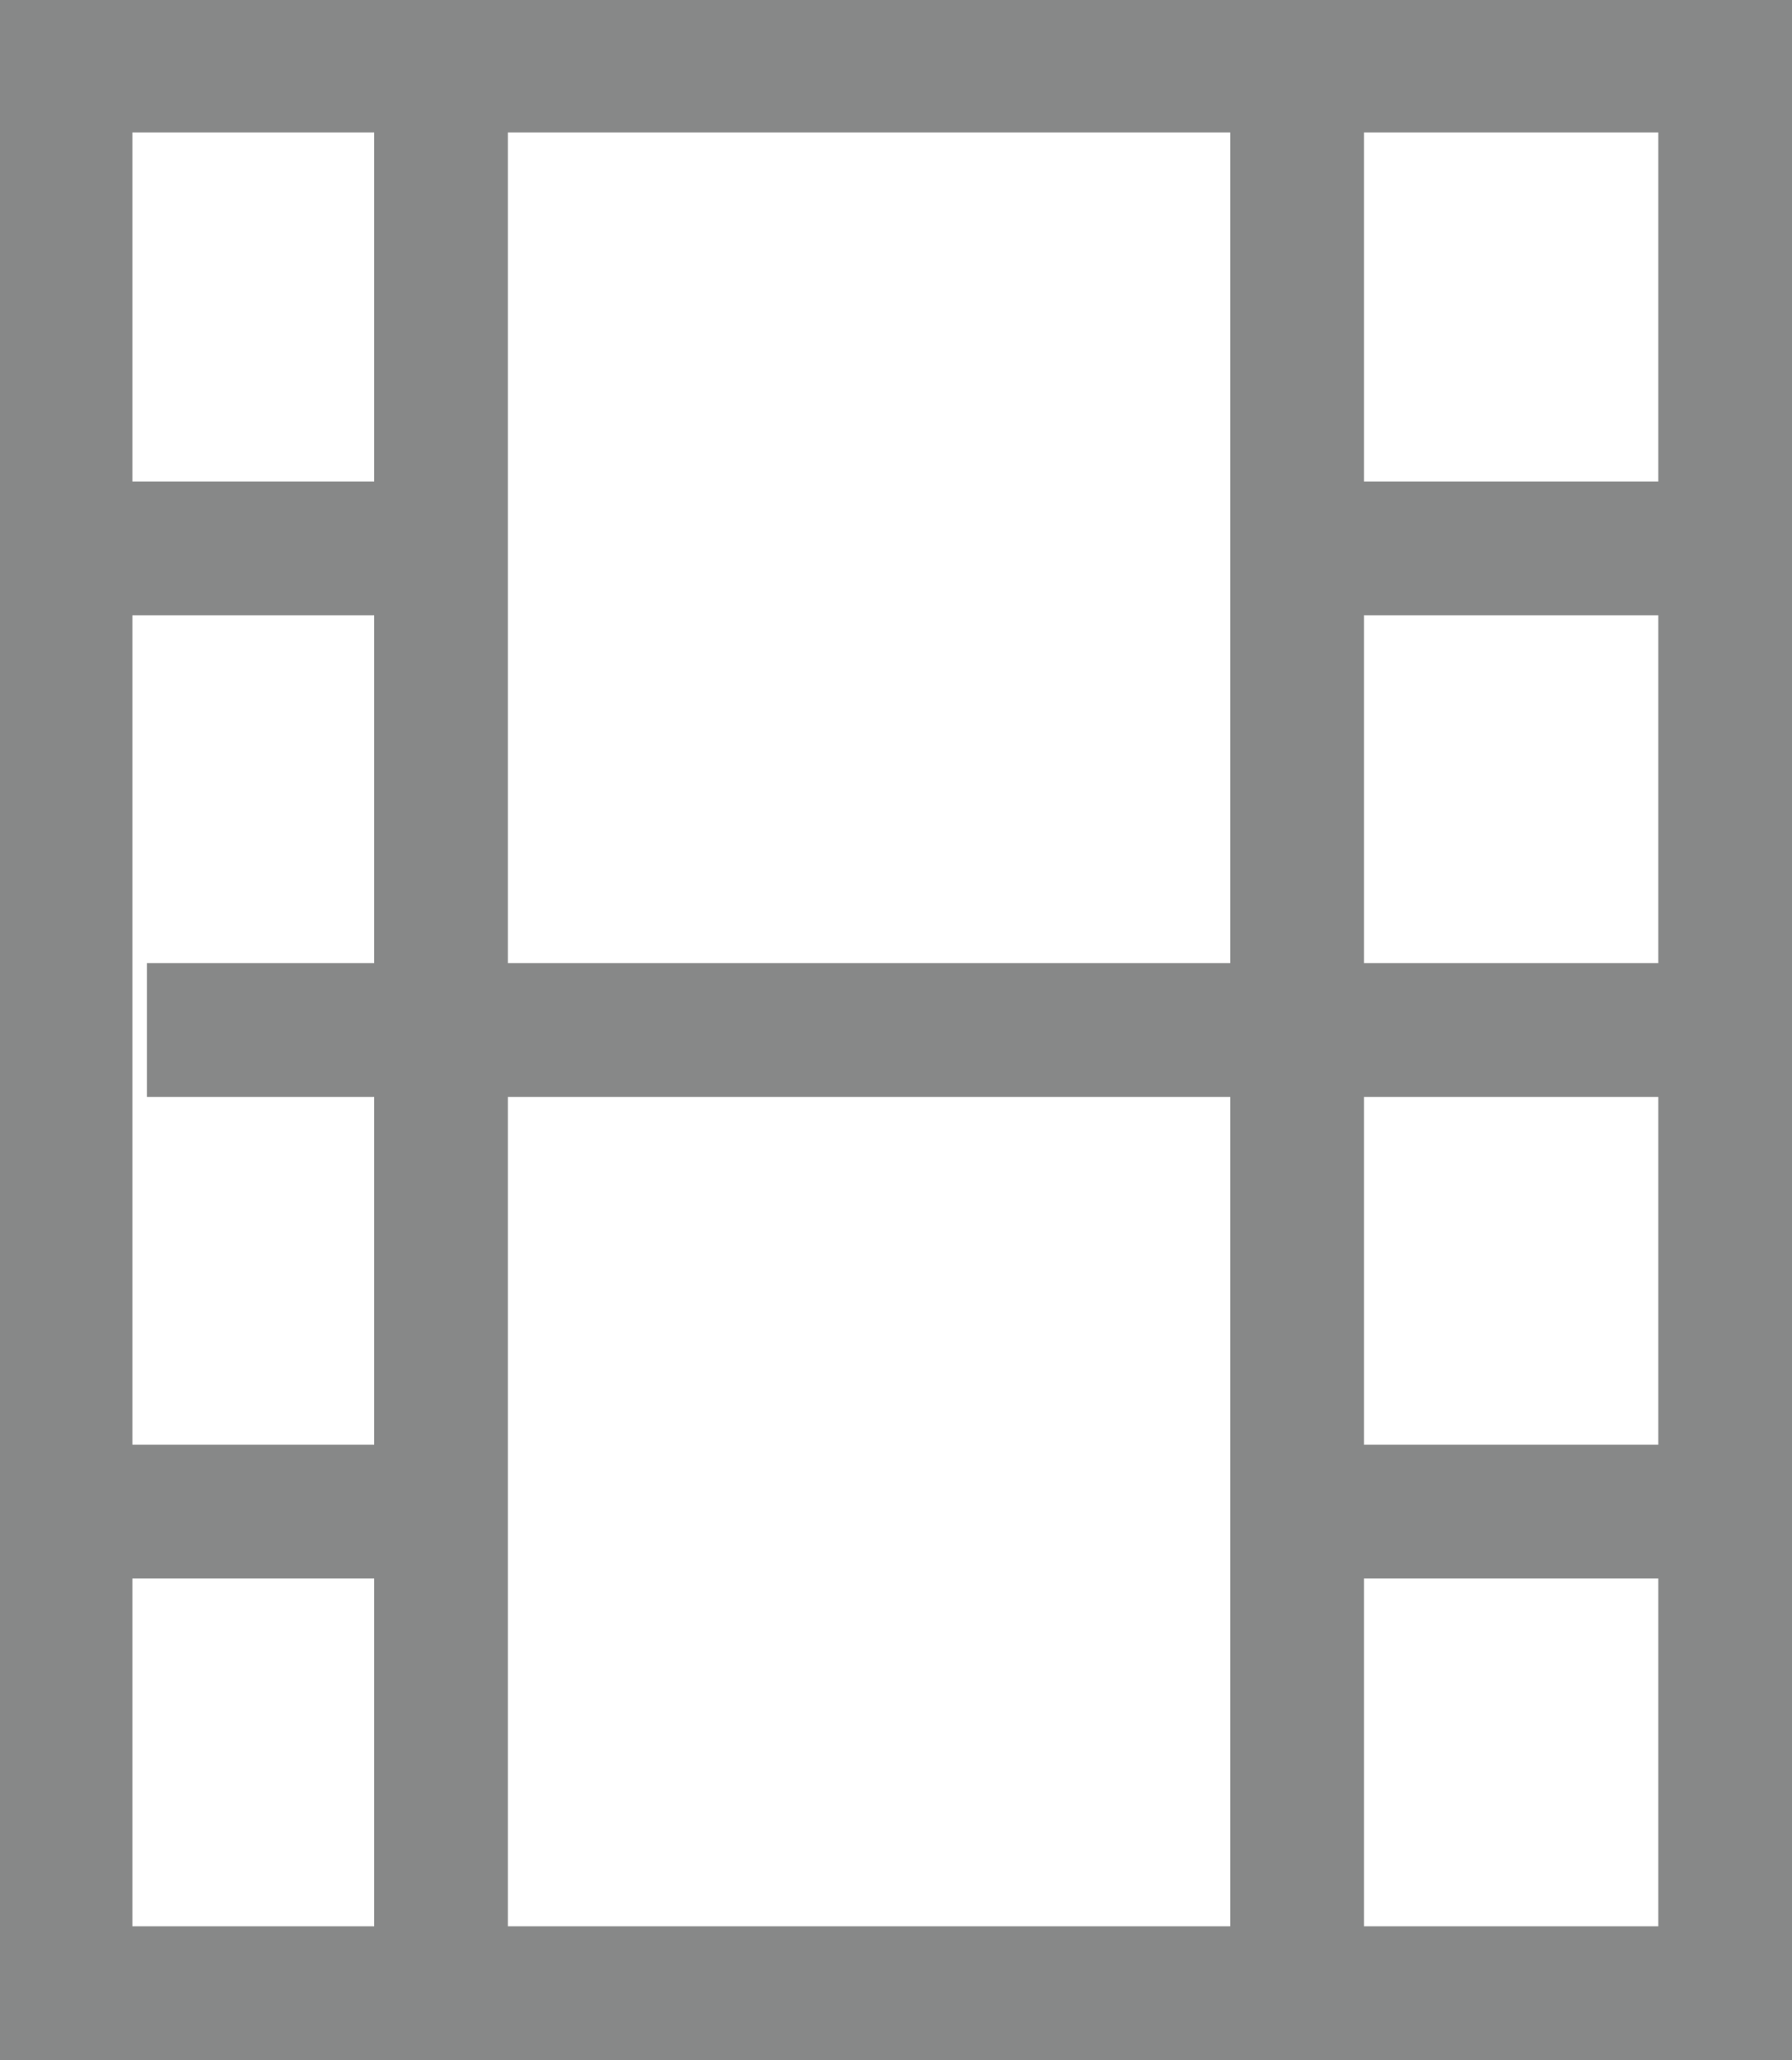
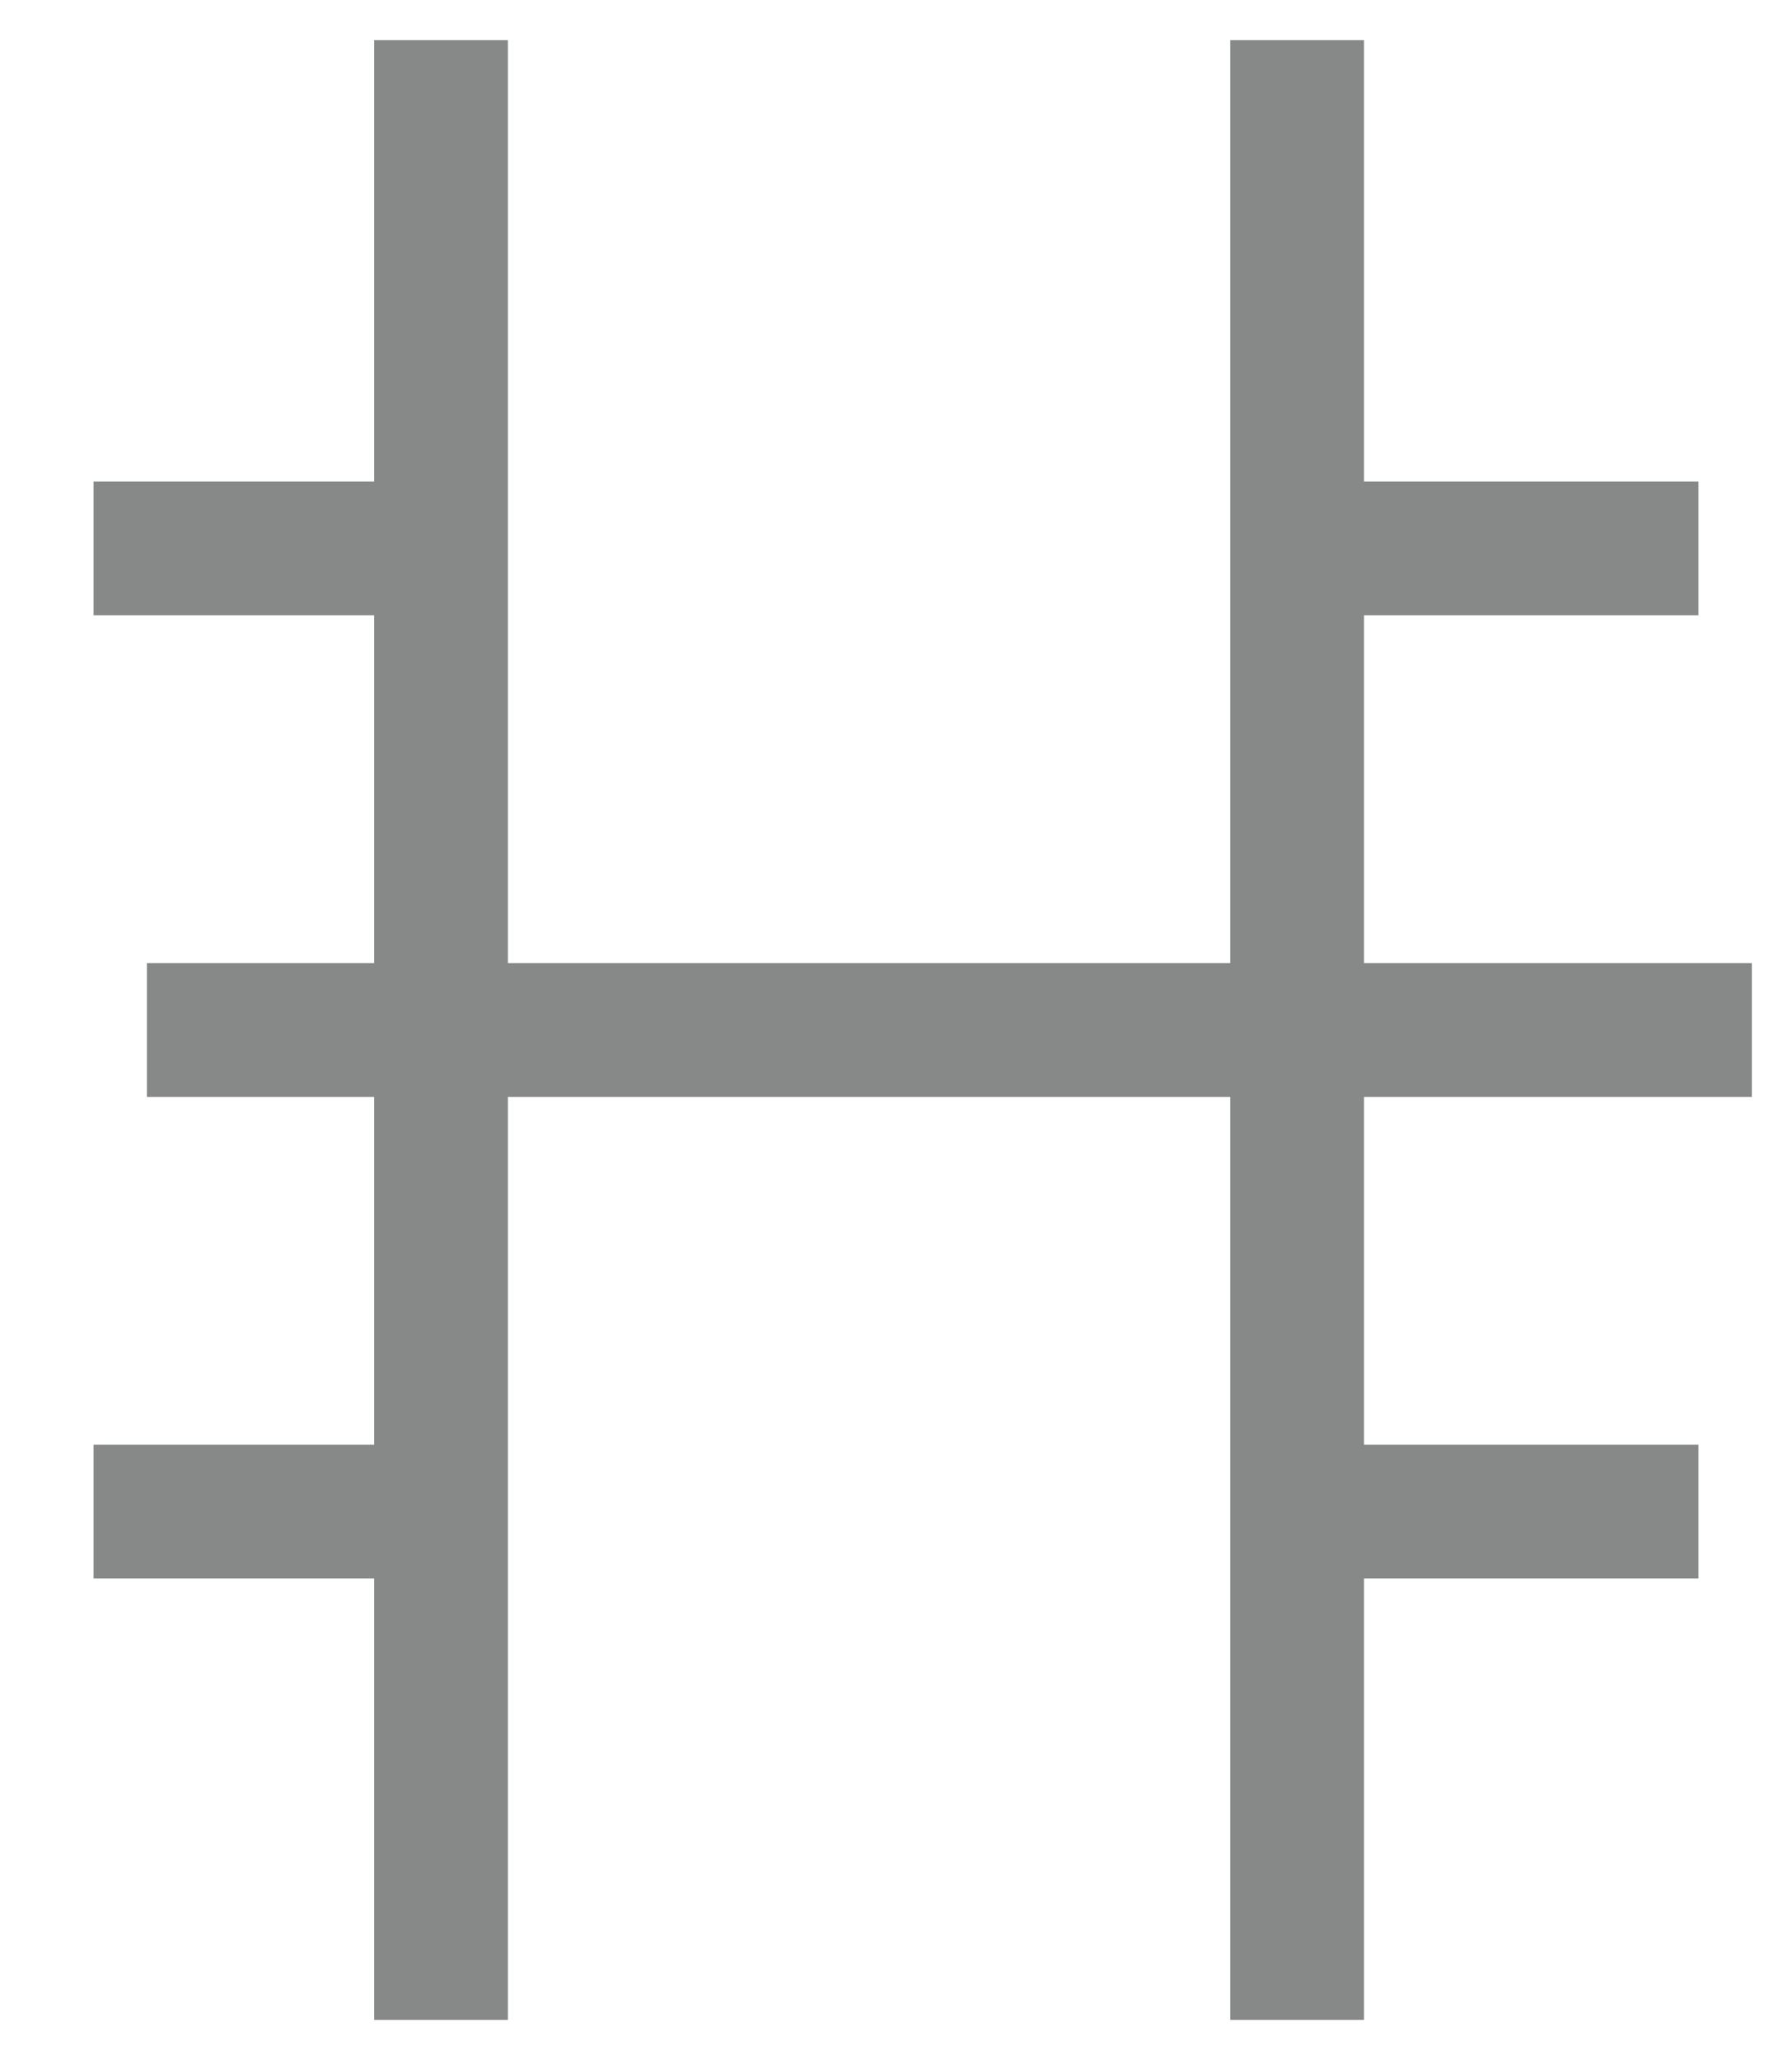
<svg xmlns="http://www.w3.org/2000/svg" viewBox="0 0 40.61 46.67">
  <defs>
    <style>.cls-1{fill:#878888}</style>
  </defs>
  <g id="Layer_2" data-name="Layer 2">
    <g id="Layer_1-2" data-name="Layer 1">
-       <path class="cls-1" d="M40.61 46.67H0V0h40.61zM3 43.64h34.58V3H3z" />
      <path class="cls-1" d="M27.88.91h3.03v44.85h-3.03zm-19.4 0h3.03v44.85H8.48z" />
      <path class="cls-1" d="M3.33 21.82H39.7v3.03H3.33zM2.12 10.91h8.49v3.03H2.12zm27.88 0h8.49v3.03H30zM2.12 32.73h8.49v3.03H2.12zm27.88 0h8.49v3.03H30z" />
    </g>
  </g>
</svg>